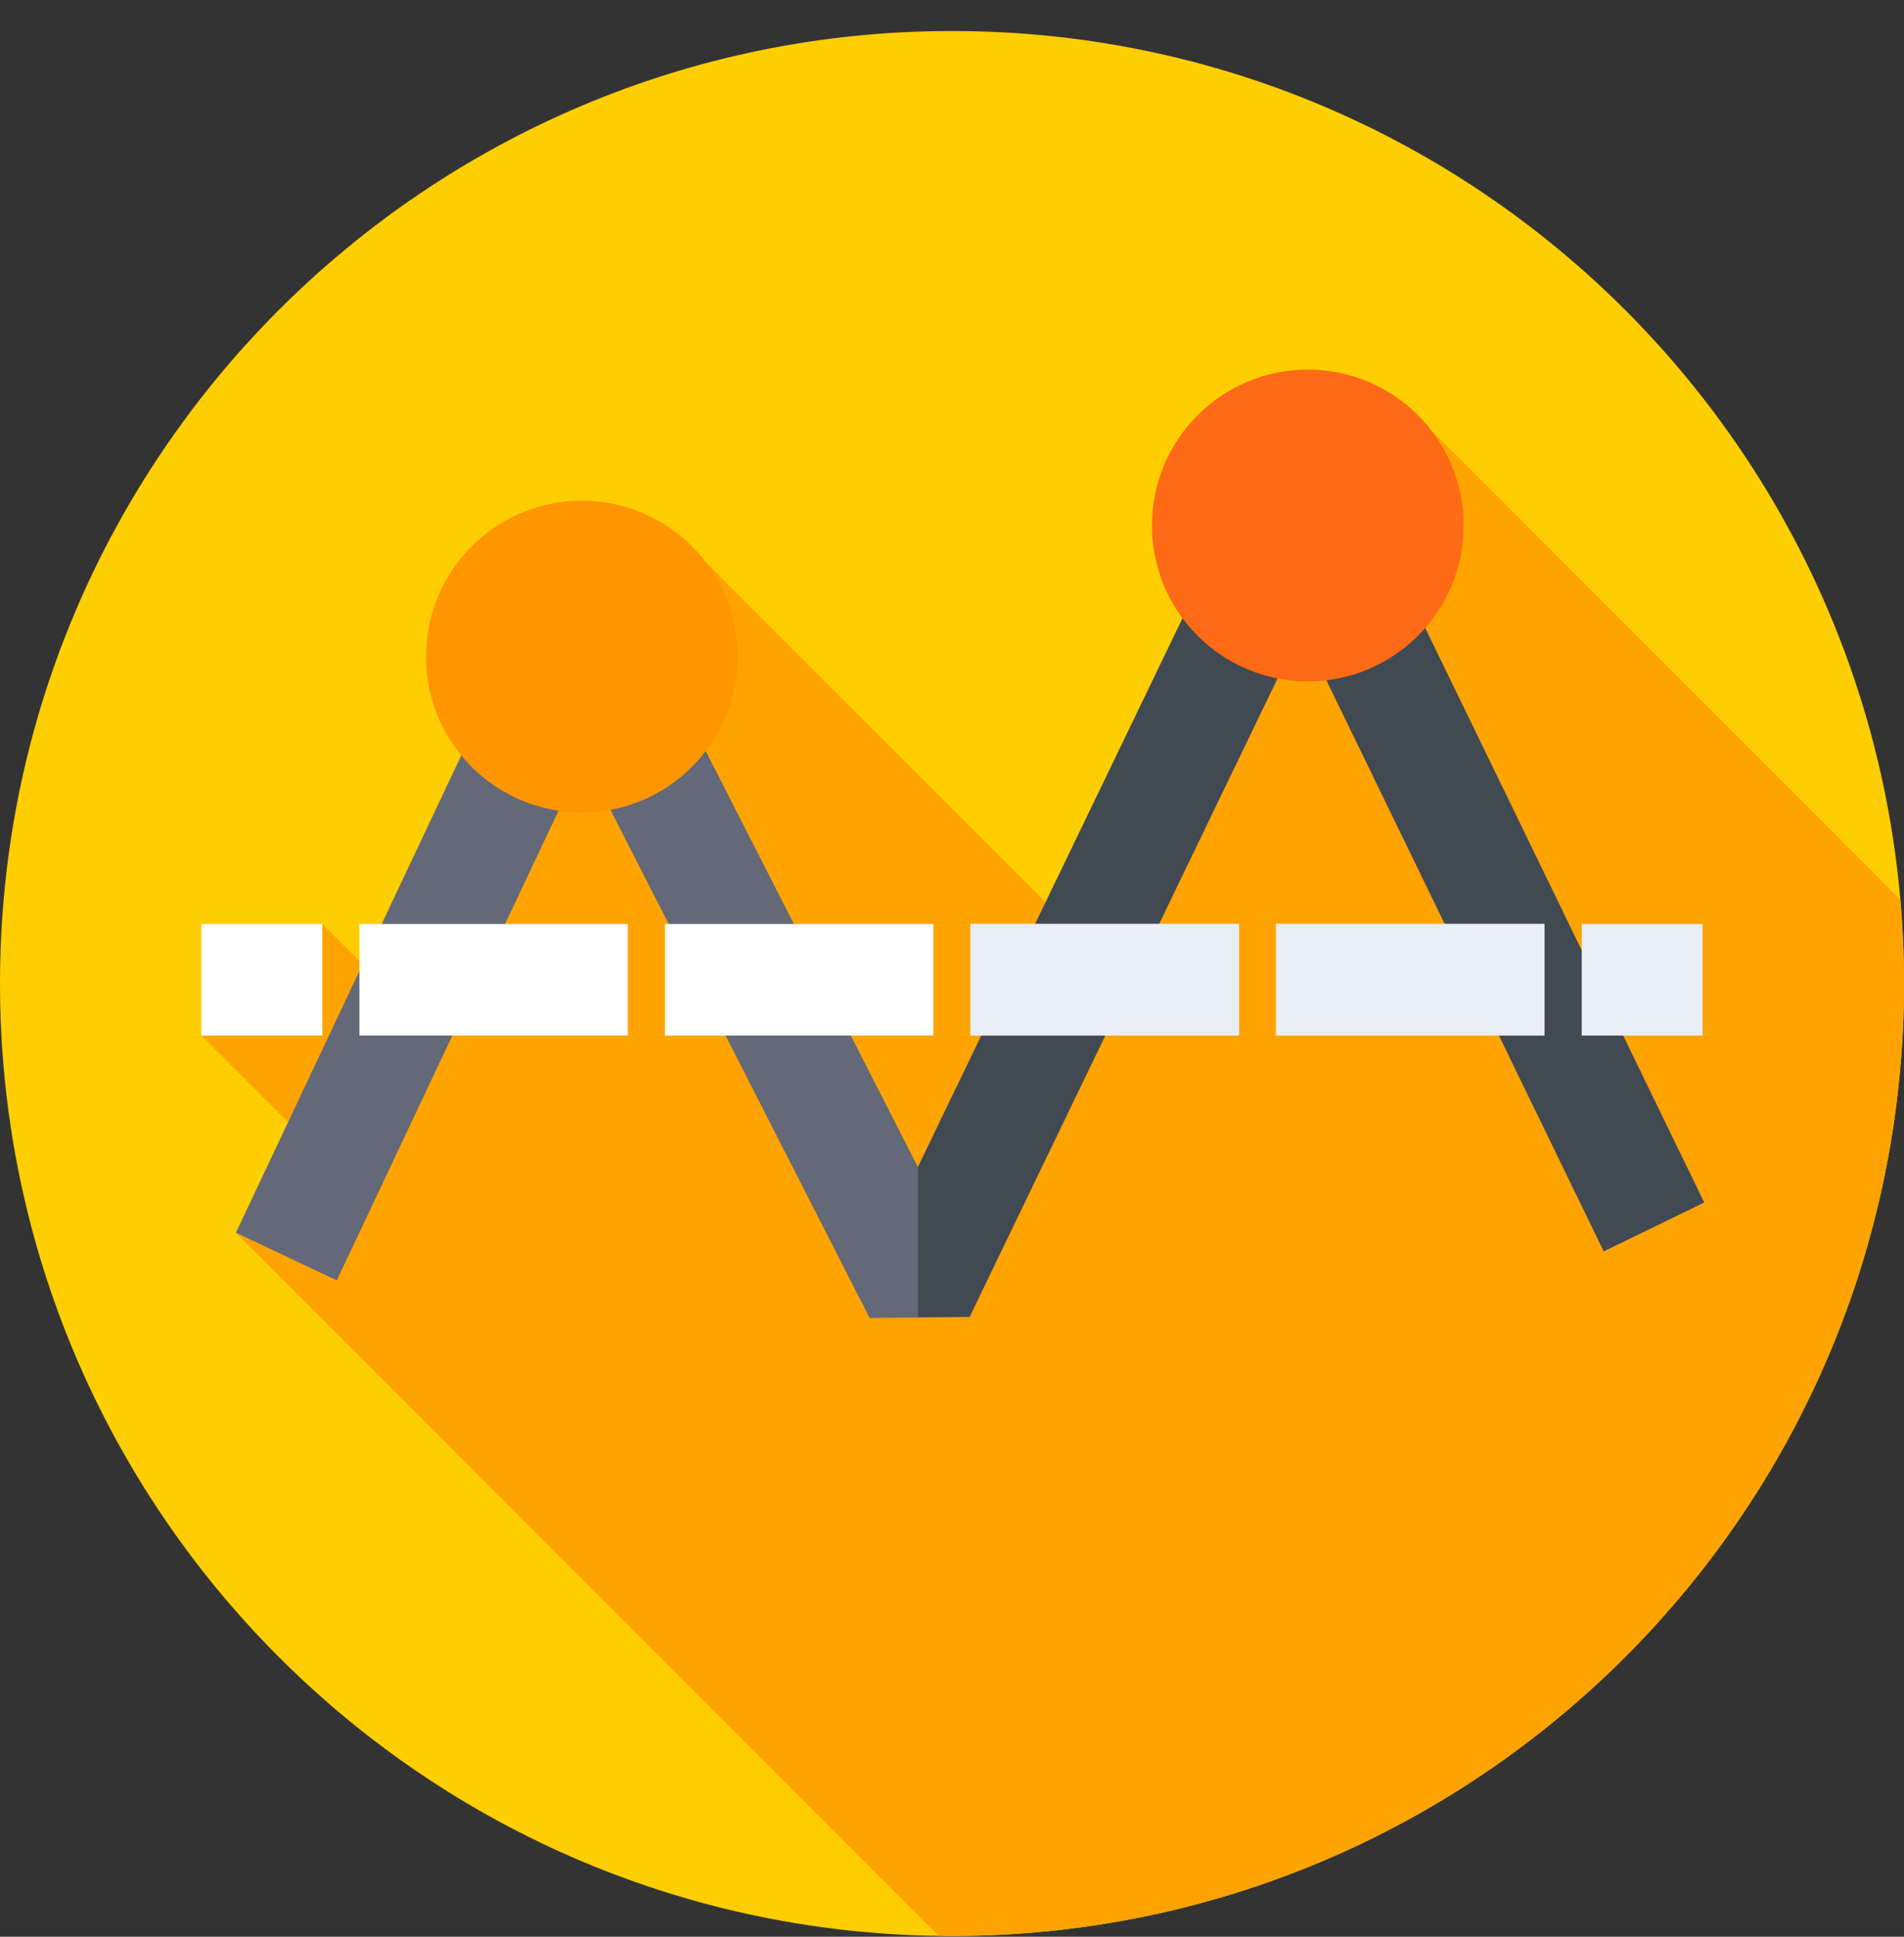
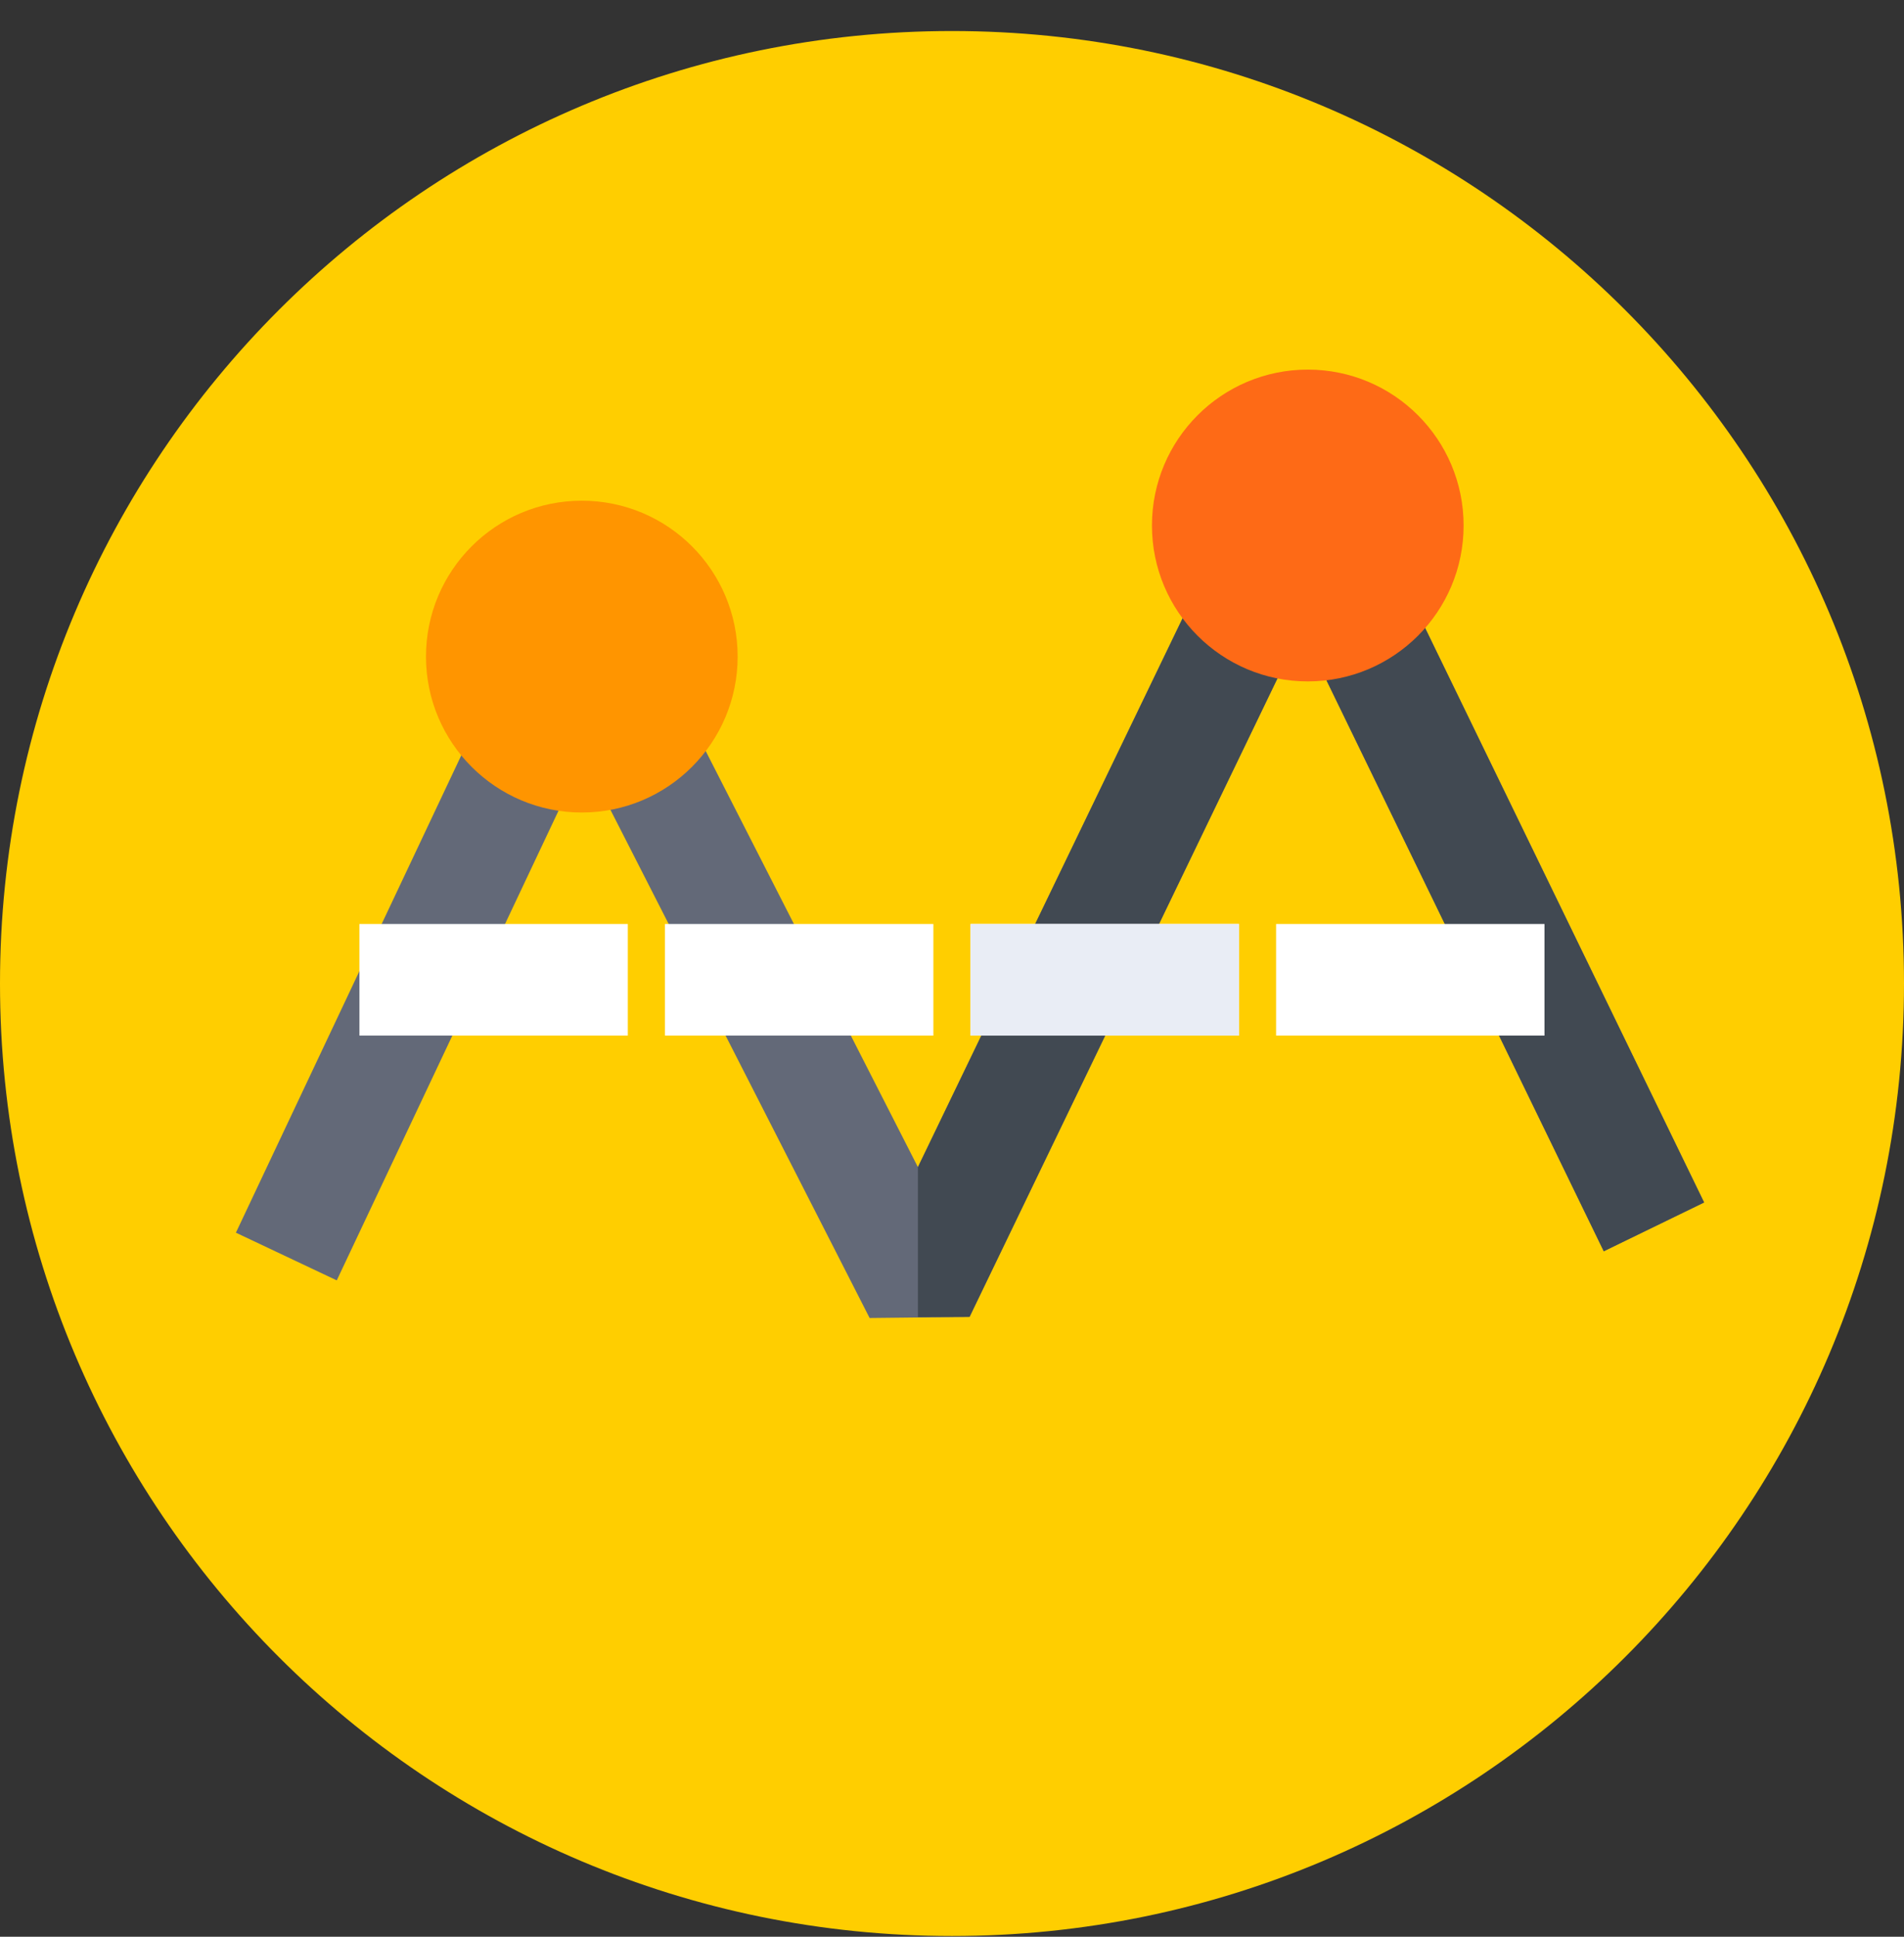
<svg xmlns="http://www.w3.org/2000/svg" width="60" height="61" viewBox="0 0 60 61" fill="none">
  <rect x="0" y="0" width="60" height="61" fill="#333333" stroke="none" />
  <path d="M30 60.977C46.569 60.977 60 47.545 60 30.977C60 14.408 46.569 0.977 30 0.977C13.431 0.977 0 14.408 0 30.977C0 47.545 13.431 60.977 30 60.977Z" fill="#FFCE00" />
-   <path d="M60 30.975C60 30.086 59.961 29.206 59.885 28.337L45.096 13.547L34.193 29.66L22.252 17.719L13.039 31.983L10.156 29.1L6.348 32.615L10.165 36.433L7.434 38.825L29.58 60.972C29.72 60.974 29.86 60.975 30 60.975C46.568 60.975 60 47.543 60 30.975Z" fill="#FFA300" />
  <path d="M27.404 41.512L18.394 23.855L10.612 40.327L7.434 38.825L16.744 19.117L19.899 19.069L28.926 36.76L39.423 15.004L42.587 15L53.701 37.873L50.539 39.41L41.011 19.802L30.553 41.477L27.404 41.512Z" fill="#636978" />
  <path d="M42.587 15L39.423 15.004L28.926 36.76V41.484L30.553 41.477L41.011 19.802L50.539 39.41L53.701 37.873L42.587 15Z" fill="#414952" />
  <path d="M41.212 21.462C43.924 21.462 46.122 19.264 46.122 16.551C46.122 13.839 43.924 11.641 41.212 11.641C38.499 11.641 36.301 13.839 36.301 16.551C36.301 19.264 38.499 21.462 41.212 21.462Z" fill="#FE6A16" />
  <path d="M18.334 25.591C21.047 25.591 23.245 23.392 23.245 20.68C23.245 17.968 21.047 15.77 18.334 15.77C15.622 15.77 13.424 17.968 13.424 20.68C13.424 23.392 15.622 25.591 18.334 25.591Z" fill="#FF9500" />
-   <path d="M6.348 29.102H10.156V32.617H6.348V29.102Z" fill="white" />
  <path d="M48.671 32.617H40.213V29.102H48.671V32.617ZM39.042 32.617H30.584V29.102H39.042V32.617ZM29.413 32.617H20.955V29.102H29.413V32.617ZM19.784 32.617H11.326V29.102H19.784V32.617Z" fill="white" />
-   <path d="M40.215 29.102H48.673V32.617H40.215V29.102Z" fill="#E9EDF5" />
  <path d="M30.586 29.102H39.044V32.617H30.586V29.102Z" fill="#E9EDF5" />
-   <path d="M49.844 29.102H53.652V32.617H49.844V29.102Z" fill="#E9EDF5" />
</svg>